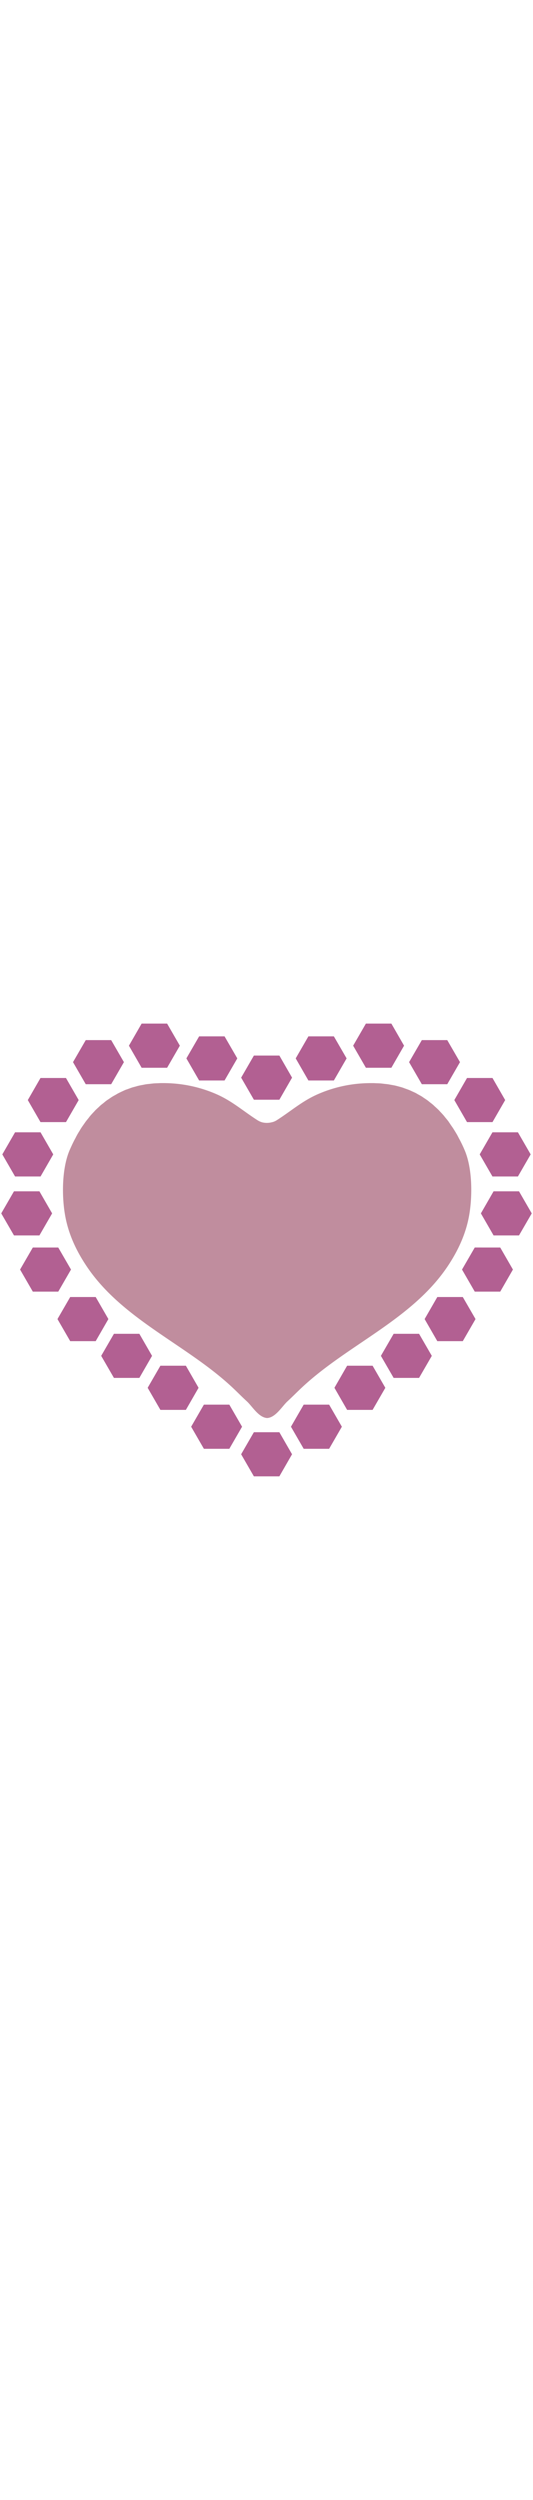
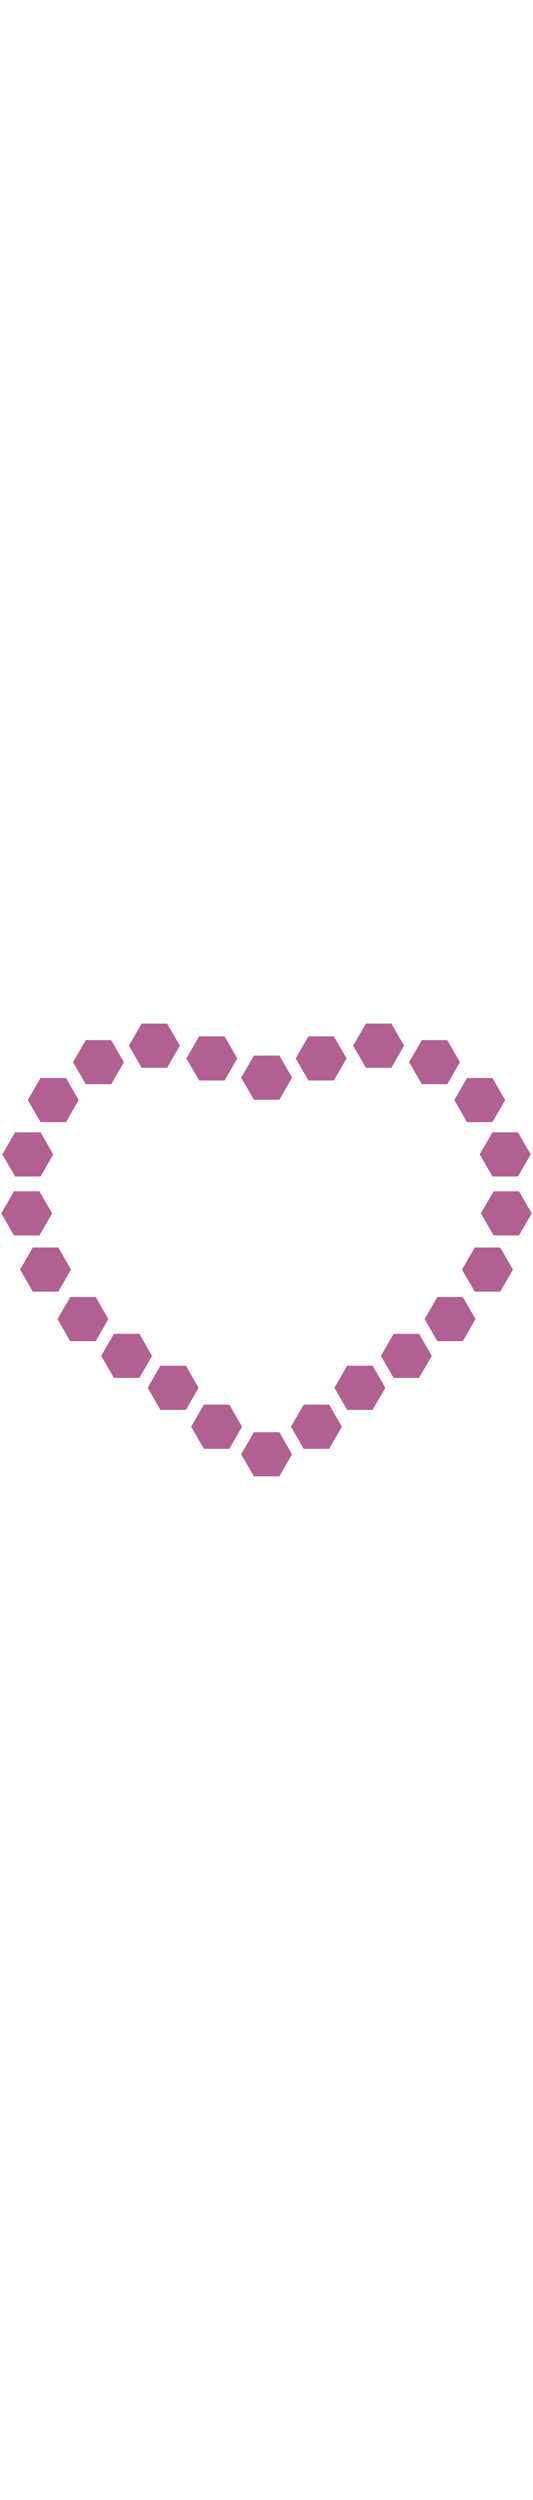
<svg xmlns="http://www.w3.org/2000/svg" id="th_noc_heart-decoration" width="100%" height="100%" version="1.1" preserveAspectRatio="xMidYMid meet" viewBox="0 0 32 32" style="height:150px" data-uid="noc_heart-decoration" data-keyword="heart-decoration" data-complex="true" data-coll="noc" data-c="{&quot;d7598b&quot;:[&quot;noc_heart-decoration_l_1&quot;],&quot;fcc21b&quot;:[&quot;noc_heart-decoration_l_2&quot;]}" data-colors="[&quot;#d7598b&quot;,&quot;#fcc21b&quot;]">
  <defs id="SvgjsDefs5302" />
-   <path id="noc_heart-decoration_l_1" d="M7.115 6.59C7.055 6.62 6.998 6.657 6.94 6.69C6.875 6.727 6.807 6.762 6.743 6.802C6.685 6.837 6.631 6.877 6.575 6.914C6.512 6.959 6.45 6.996 6.387 7.042C6.332 7.082 6.282 7.127 6.23 7.17C6.17 7.22 6.108 7.263 6.05 7.313C5.997 7.358 5.95 7.408 5.9 7.453C5.842 7.506 5.785 7.558 5.727 7.615C5.682 7.663 5.639 7.713 5.594 7.758C5.536 7.821 5.479 7.88 5.424 7.946C5.381 7.994 5.342 8.051 5.302 8.101C5.247 8.169 5.192 8.234 5.14 8.304L5.028 8.464C4.975 8.539 4.923 8.612 4.873 8.689C4.841 8.739 4.808 8.794 4.778 8.849A3.81 3.81 0 0 0 4.531 9.286C4.483 9.371 4.438 9.456 4.396 9.544C4.321 9.694 4.251 9.851 4.181 10.009C3.716 11.094 3.706 12.729 3.899 13.866C4.089 15.001 4.561 16.026 5.207 16.986C7.352 20.181 11.18 21.661 13.937 24.236C14.232 24.511 14.522 24.809 14.822 25.084C15.142 25.377 15.527 26.054 16.039 26.084C16.551 26.054 16.937 25.379 17.257 25.084C17.557 24.807 17.847 24.511 18.142 24.236C20.902 21.661 24.727 20.181 26.872 16.986C27.514 16.026 27.987 15.001 28.177 13.866C28.367 12.726 28.36 11.091 27.895 10.009A7.637 7.637 0 0 0 27.547 9.289L27.449 9.101C27.389 8.996 27.327 8.896 27.264 8.794C27.241 8.759 27.221 8.724 27.199 8.689A13.132 13.132 0 0 1 26.932 8.298C26.869 8.213 26.804 8.136 26.737 8.056L26.647 7.941A6.223 6.223 0 0 0 26.442 7.718L26.344 7.611C26.277 7.544 26.204 7.478 26.134 7.414C26.096 7.382 26.061 7.347 26.024 7.311C25.954 7.248 25.882 7.194 25.806 7.136C25.766 7.104 25.728 7.069 25.686 7.038A3.886 3.886 0 0 0 25.466 6.888C25.421 6.858 25.376 6.823 25.331 6.795C25.256 6.747 25.181 6.71 25.106 6.667C25.056 6.64 25.008 6.609 24.958 6.582C24.883 6.545 24.806 6.512 24.731 6.477C24.676 6.452 24.626 6.427 24.571 6.405A5.2 5.2 0 0 0 24.341 6.32C24.283 6.3 24.226 6.275 24.164 6.255C24.089 6.23 24.012 6.212 23.934 6.19A4.95 4.95 0 0 0 23.742 6.14C23.667 6.122 23.587 6.11 23.509 6.095C23.439 6.085 23.372 6.068 23.302 6.058C23.224 6.048 23.142 6.04 23.062 6.031A5.241 5.241 0 0 0 22.847 6.006A6.617 6.617 0 0 0 22.6 5.996C22.533 5.993 22.463 5.988 22.393 5.988H22.353C22.258 5.988 22.161 5.988 22.065 5.991A7.856 7.856 0 0 0 19.155 6.621C18.165 7.038 17.487 7.661 16.605 8.221A0.944 0.944 0 0 1 16.36 8.328C16.335 8.336 16.308 8.338 16.28 8.346A1.167 1.167 0 0 1 16.088 8.373L16.006 8.375A1.159 1.159 0 0 1 15.738 8.34A1.04 1.04 0 0 1 15.468 8.22C14.588 7.66 13.911 7.037 12.921 6.62A7.924 7.924 0 0 0 10.011 5.99C9.916 5.987 9.818 5.987 9.724 5.987H9.689C9.619 5.987 9.552 5.992 9.482 5.995C9.4 5.998 9.314 6 9.234 6.005C9.159 6.013 9.089 6.02 9.017 6.03C8.937 6.04 8.857 6.045 8.777 6.057C8.705 6.067 8.634 6.084 8.564 6.097A3.64 3.64 0 0 0 8.337 6.142C8.267 6.157 8.202 6.177 8.132 6.197C8.06 6.217 7.985 6.234 7.914 6.257C7.849 6.279 7.786 6.305 7.722 6.327C7.652 6.354 7.579 6.375 7.509 6.404C7.446 6.431 7.389 6.462 7.329 6.486C7.259 6.523 7.186 6.553 7.119 6.589Z " data-color-original="#d7598b" fill="#c08d9e" class="d7598b" />
  <path id="noc_heart-decoration_l_2" d="M16.773 6.985L17.535 5.66L16.773 4.335H15.243L14.478 5.66L15.243 6.985ZM15.242 26.935L14.477 28.258L15.242 29.583H16.772L17.534 28.258L16.772 26.935ZM18.233 25.28L17.468 26.605L18.233 27.93H19.76L20.525 26.605L19.76 25.28ZM20.045 5.83L20.81 4.505L20.045 3.183H18.515L17.753 4.505L18.515 5.83ZM23.497 5.067L24.259 3.742L23.497 2.417H21.967L21.202 3.742L21.967 5.067ZM26.852 6.055L27.617 4.73L26.852 3.408H25.325L24.56 4.73L25.325 6.055ZM28.038 8.328H29.568L30.33 7.006L29.568 5.681H28.038L27.276 7.006ZM28.8 10.265L29.565 11.59H31.095L31.86 10.265L31.095 8.94H29.565ZM31.16 12.48H29.633L28.871 13.805L29.633 15.127H31.16L31.925 13.805ZM23.633 21.03L22.868 22.353L23.633 23.676H25.16L25.925 22.353L25.16 21.03ZM28.503 15.852L27.738 17.175L28.503 18.5H30.033L30.795 17.175L30.033 15.853ZM26.255 18.823L25.493 20.146L26.255 21.471H27.785L28.55 20.146L27.785 18.823ZM20.84 22.945L20.078 24.27L20.84 25.595H22.37L23.135 24.27L22.37 22.945ZM13.768 25.28H12.241L11.476 26.605L12.241 27.93H13.768L14.533 26.605ZM13.482 5.83L14.247 4.505L13.482 3.183H11.955L11.19 4.505L11.955 5.83ZM10.033 5.067L10.798 3.742L10.033 2.417H8.503L7.74 3.742L8.503 5.067ZM6.675 6.055L7.44 4.73L6.675 3.408H5.148L4.383 4.73L5.148 6.055ZM3.962 8.328L4.724 7.006L3.961 5.681H2.431L1.669 7.006L2.431 8.328ZM2.435 11.59L3.197 10.265L2.434 8.94H0.904L0.139 10.265L0.904 11.59ZM3.13 13.805L2.367 12.48H0.839L0.074 13.805L0.839 15.127H2.367ZM8.367 21.03H6.84L6.075 22.353L6.84 23.676H8.367L9.129 22.353ZM4.263 17.175L3.498 15.853H1.97L1.205 17.175L1.97 18.5H3.498ZM5.745 18.823H4.215L3.45 20.146L4.215 21.471H5.745L6.508 20.146ZM11.16 22.945H9.63L8.865 24.27L9.63 25.595H11.16L11.922 24.27Z " data-color-original="#fcc21b" fill="#b26092" class="fcc21b" />
</svg>